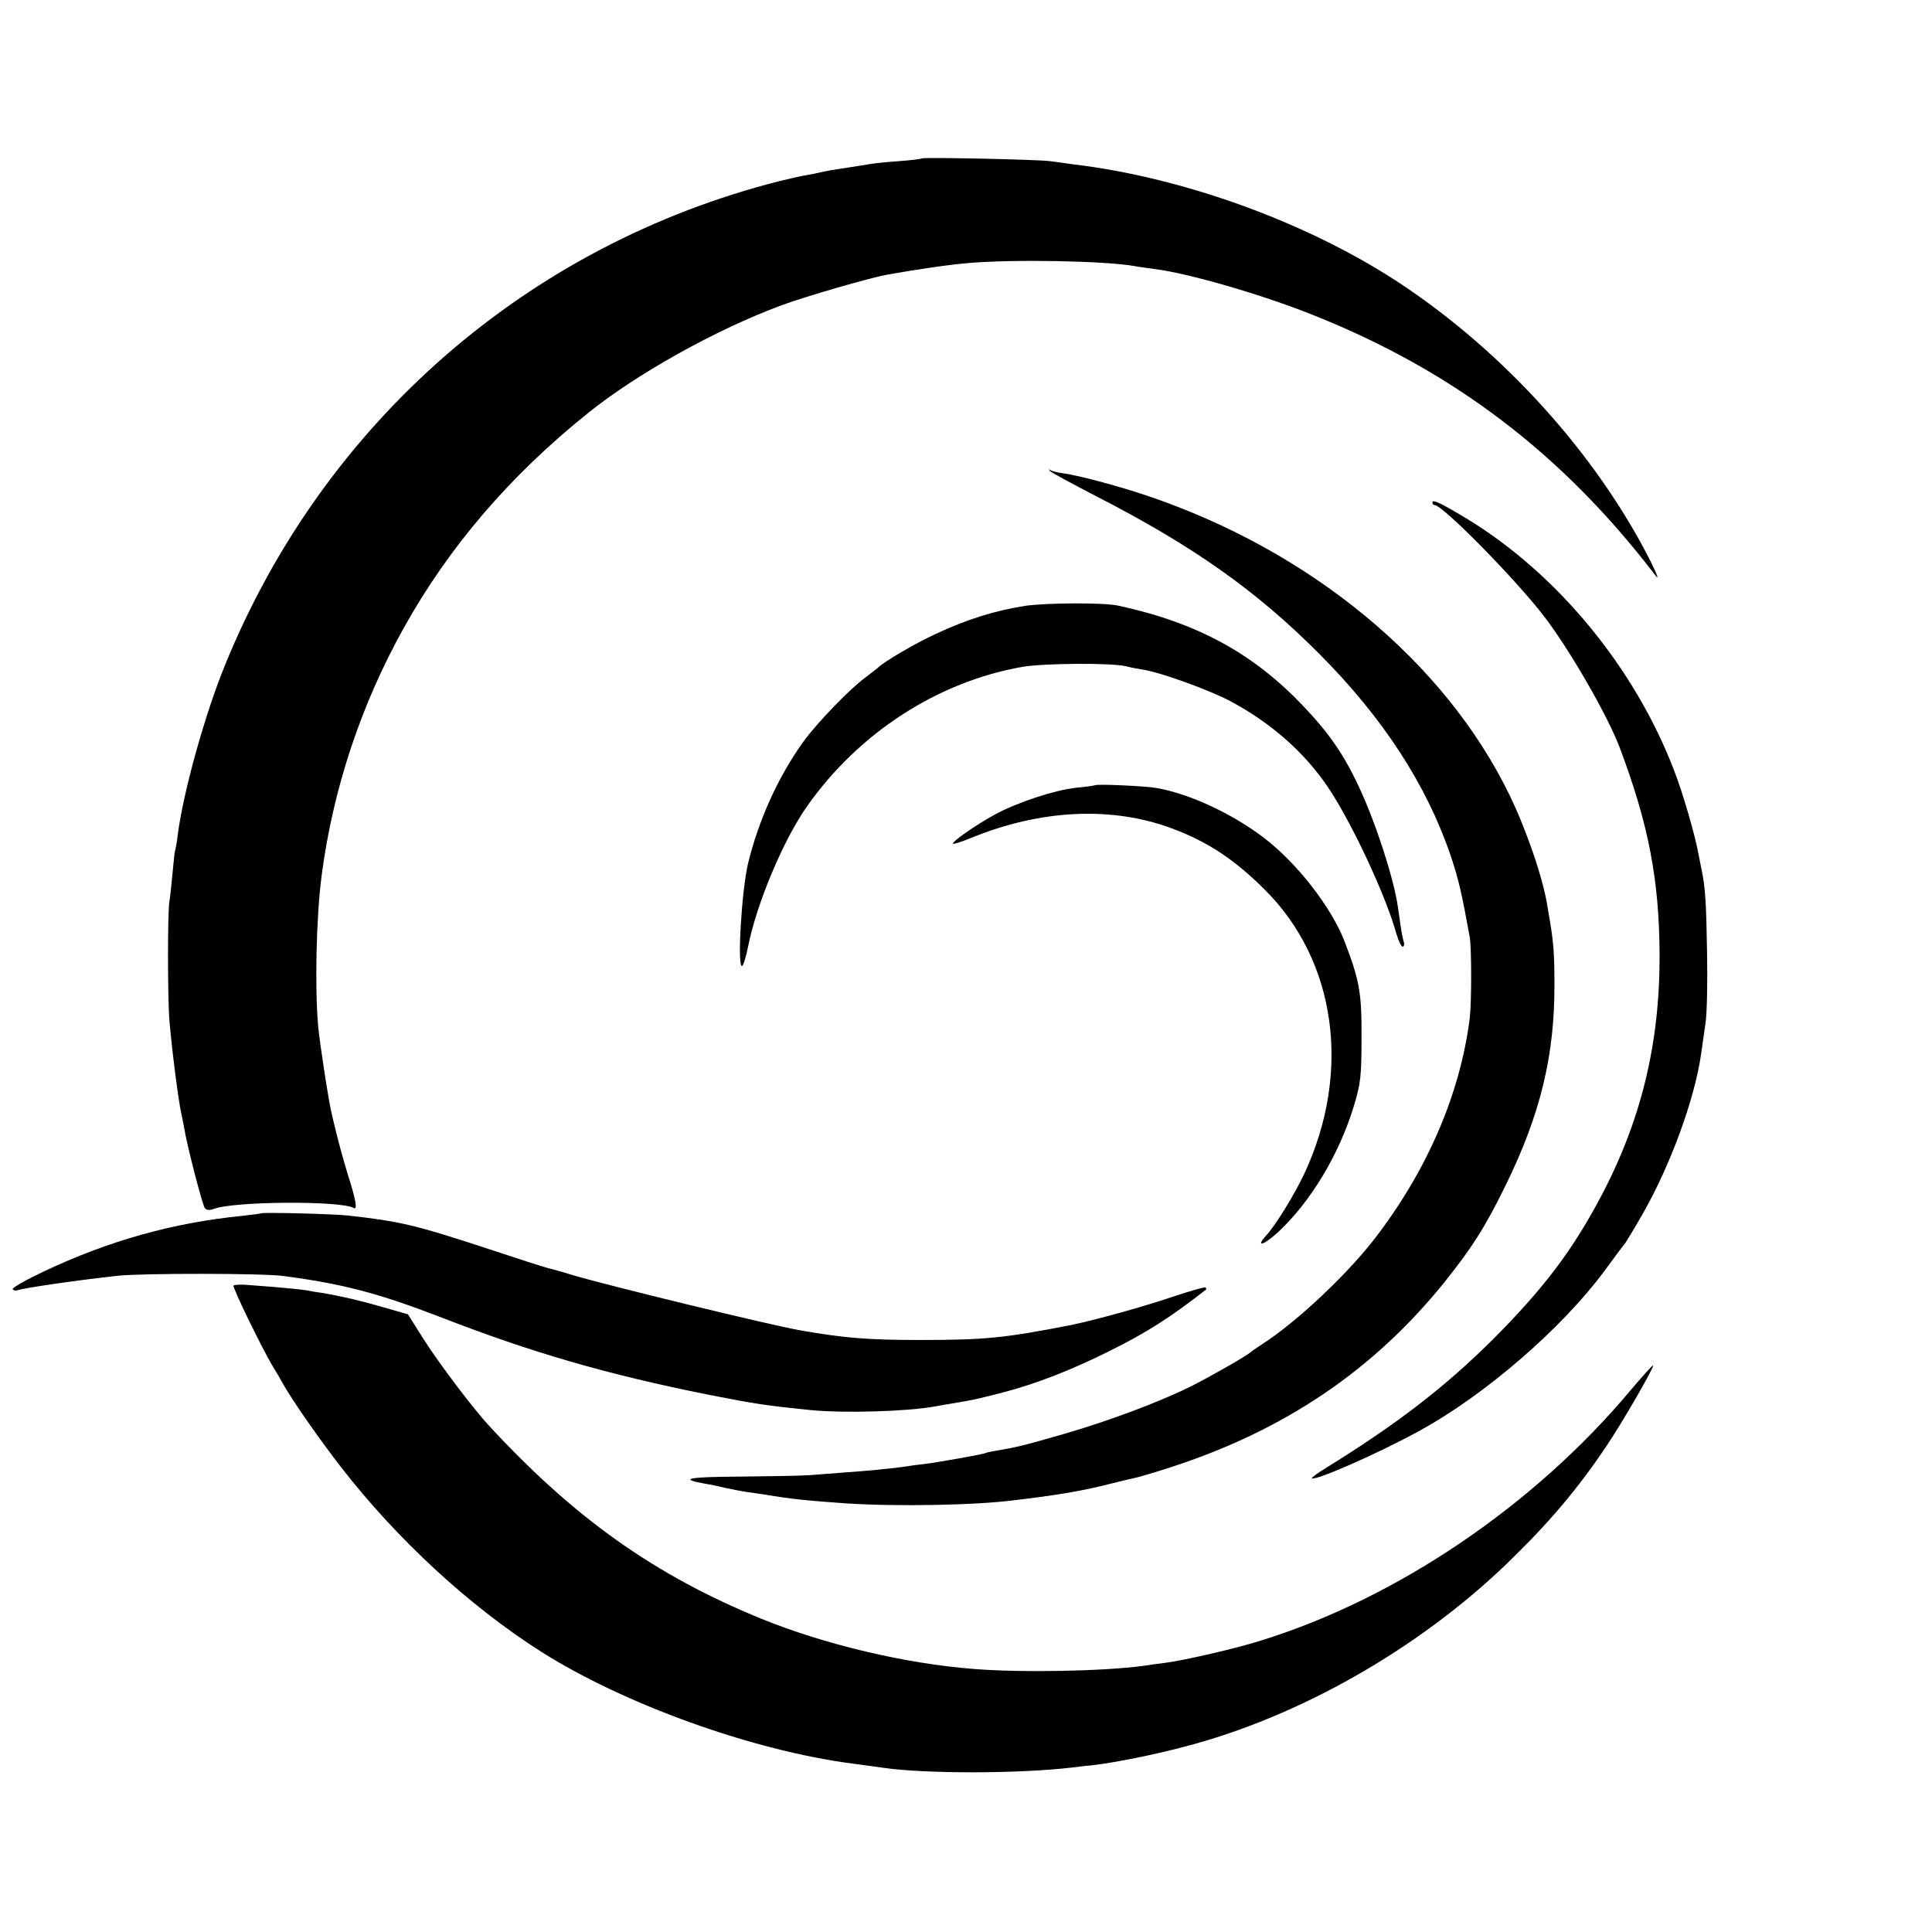
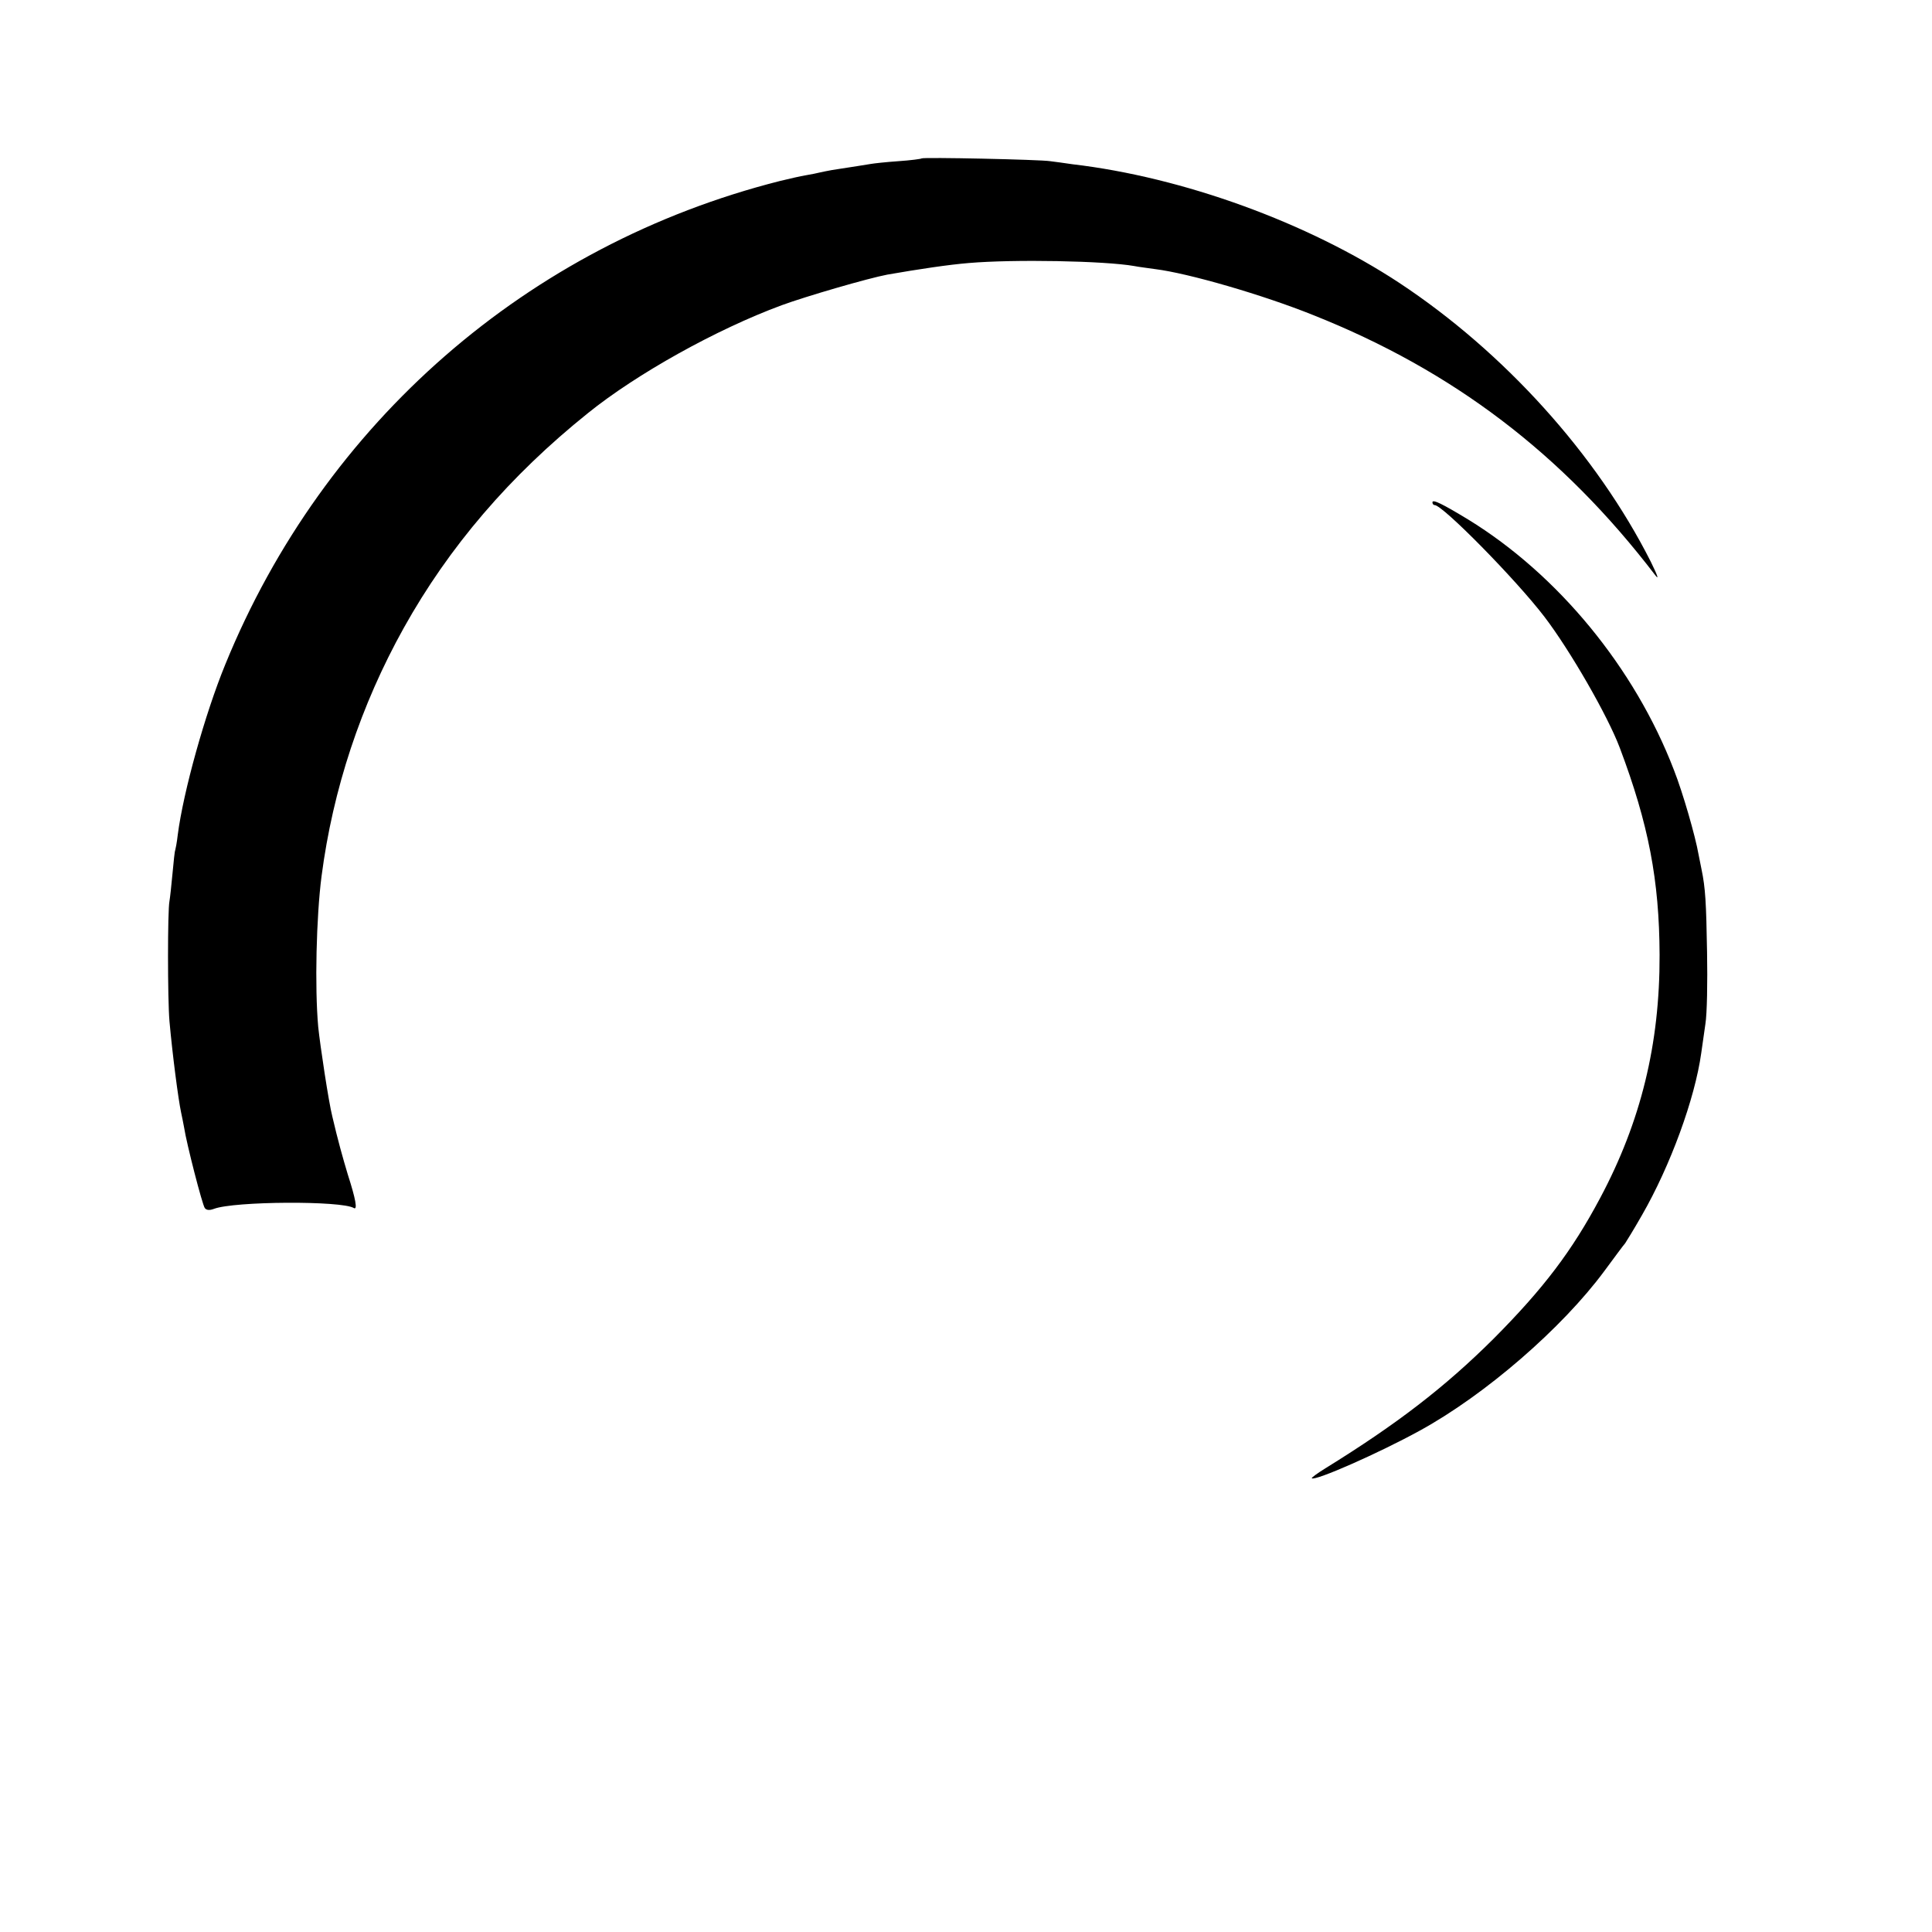
<svg xmlns="http://www.w3.org/2000/svg" version="1.0" width="700pt" height="700pt" viewBox="0 0 700 700" preserveAspectRatio="xMidYMid meet">
  <g transform="translate(0,700) scale(0.1,-0.1)" fill="#000000" stroke="none">
    <path d="M3339 6426 c-2 -2 -40 -7 -84 -10 -44 -3 -89 -8 -100 -10 -19 -3 -67 -11 -140 -22 -16 -3 -37 -7 -45 -9 -8 -2 -31 -7 -50 -10 -19 -3 -62 -13 -95 -21 -912 -231 -1651 -874 -2009 -1752 -73 -178 -152 -461 -172 -617 -3 -27 -8 -52 -9 -55 -2 -3 -6 -41 -10 -85 -4 -44 -9 -89 -11 -100 -7 -33 -7 -354 0 -435 11 -123 32 -283 42 -330 3 -14 8 -38 11 -55 9 -59 66 -280 75 -292 6 -8 17 -9 33 -3 73 28 464 30 507 3 14 -8 7 32 -22 122 -18 60 -36 124 -56 210 -13 51 -44 256 -51 324 -13 144 -7 399 12 546 41 315 142 620 298 900 164 294 384 551 667 778 176 142 464 303 702 391 90 33 314 98 383 111 115 20 222 36 295 42 163 14 492 8 600 -11 14 -3 48 -7 75 -11 121 -15 390 -93 574 -167 505 -201 902 -502 1239 -943 14 -18 7 1 -17 50 -196 388 -531 759 -911 1010 -331 218 -783 383 -1185 430 -27 4 -63 9 -80 11 -37 6 -461 15 -466 10z" />
-     <path d="M3805 5293 c6 -6 80 -46 165 -90 353 -181 582 -343 810 -572 231 -232 388 -473 476 -731 29 -86 41 -140 69 -295 7 -40 7 -238 0 -295 -35 -277 -157 -557 -349 -804 -102 -130 -279 -296 -401 -375 -22 -14 -42 -28 -45 -31 -9 -10 -145 -88 -215 -123 -115 -57 -299 -126 -462 -173 -149 -43 -172 -48 -243 -60 -19 -3 -37 -7 -40 -9 -7 -4 -169 -33 -225 -40 -22 -2 -56 -7 -75 -10 -52 -7 -125 -14 -210 -20 -41 -3 -100 -8 -130 -10 -30 -2 -143 -4 -250 -5 -184 -1 -224 -8 -129 -25 19 -3 53 -10 77 -16 23 -5 59 -12 80 -15 20 -3 48 -7 62 -9 101 -17 155 -22 295 -32 183 -12 473 -7 615 12 19 2 55 7 80 10 91 12 177 27 255 47 44 11 89 22 100 24 11 2 68 19 127 38 413 134 735 352 992 671 100 125 147 199 221 350 126 257 178 470 177 730 0 104 -3 147 -16 226 -3 19 -8 45 -10 59 -16 100 -76 275 -138 402 -235 482 -722 884 -1315 1083 -107 36 -251 74 -306 81 -16 2 -34 7 -40 10 -8 5 -9 4 -2 -3z" />
    <path d="M5190 5180 c0 -5 3 -10 8 -10 29 0 294 -269 398 -405 93 -122 229 -358 273 -475 104 -276 143 -479 144 -750 1 -323 -68 -604 -215 -880 -102 -192 -205 -328 -387 -511 -176 -175 -350 -309 -609 -469 -29 -18 -51 -34 -49 -36 11 -11 243 91 392 173 237 130 515 371 668 578 37 50 70 95 75 100 4 6 32 51 61 102 103 179 192 422 215 588 3 22 10 69 15 105 6 36 8 153 6 260 -3 180 -6 233 -20 300 -3 14 -8 39 -11 55 -11 64 -57 224 -89 305 -142 370 -420 708 -746 908 -94 57 -129 74 -129 62z" />
-     <path d="M3715 4805 c-109 -17 -212 -49 -325 -102 -78 -36 -188 -101 -210 -123 -3 -3 -23 -18 -45 -35 -57 -42 -173 -162 -224 -232 -91 -126 -163 -285 -201 -443 -23 -98 -39 -370 -22 -370 5 0 14 30 22 68 30 155 128 389 215 512 187 265 472 450 780 504 78 13 320 15 375 2 14 -4 41 -9 60 -12 66 -10 244 -75 319 -115 147 -79 266 -184 351 -309 86 -127 211 -394 249 -532 8 -27 18 -48 23 -48 5 0 7 8 4 18 -3 9 -8 34 -11 55 -3 20 -7 52 -10 70 -15 104 -80 305 -140 433 -56 121 -111 200 -208 301 -181 189 -384 298 -667 359 -53 11 -258 10 -335 -1z" />
-     <path d="M3968 4155 c-2 -1 -32 -6 -68 -9 -80 -9 -214 -53 -295 -97 -70 -38 -158 -100 -152 -106 3 -2 31 7 63 20 254 105 516 117 734 34 128 -48 225 -113 334 -222 258 -258 313 -660 142 -1027 -37 -78 -105 -189 -139 -225 -40 -45 -7 -34 44 13 119 111 222 283 275 459 24 80 27 107 27 245 1 162 -7 207 -61 348 -48 125 -173 285 -292 376 -114 87 -269 160 -390 181 -38 7 -216 15 -222 10z" />
-     <path d="M947 2604 c-1 -1 -31 -5 -67 -9 -253 -25 -485 -90 -722 -202 -65 -31 -115 -59 -112 -64 2 -4 10 -6 17 -4 24 9 228 38 367 53 88 9 521 9 595 -1 215 -28 344 -62 568 -148 334 -130 607 -209 977 -283 168 -33 209 -39 367 -55 122 -12 352 -5 449 13 11 2 39 7 64 11 79 13 86 15 184 40 120 31 250 82 386 150 135 67 218 120 349 222 2 2 2 5 -1 8 -2 3 -51 -11 -109 -30 -113 -39 -292 -88 -379 -106 -241 -47 -311 -54 -545 -54 -193 0 -275 7 -436 35 -113 20 -688 160 -824 200 -38 12 -78 23 -88 25 -10 2 -106 33 -215 69 -267 88 -323 101 -512 122 -56 6 -308 12 -313 8z" />
-     <path d="M846 2342 c-4 -7 104 -229 142 -292 12 -19 29 -48 38 -65 33 -59 133 -202 209 -300 204 -263 467 -505 725 -669 301 -191 768 -359 1130 -406 47 -6 96 -13 110 -15 151 -22 490 -22 685 1 22 3 58 7 80 9 79 10 212 36 325 66 414 107 847 353 1170 664 148 143 255 268 360 425 57 84 170 280 170 293 0 4 -37 -37 -82 -90 -347 -415 -844 -753 -1336 -906 -90 -29 -281 -73 -352 -82 -25 -3 -61 -8 -80 -11 -143 -19 -437 -25 -611 -11 -248 19 -543 89 -773 183 -384 157 -675 364 -982 696 -57 61 -179 222 -238 314 l-58 92 -87 25 c-79 23 -150 40 -227 53 -16 2 -40 6 -54 9 -24 4 -99 11 -207 19 -29 3 -55 1 -57 -2z" />
  </g>
</svg>